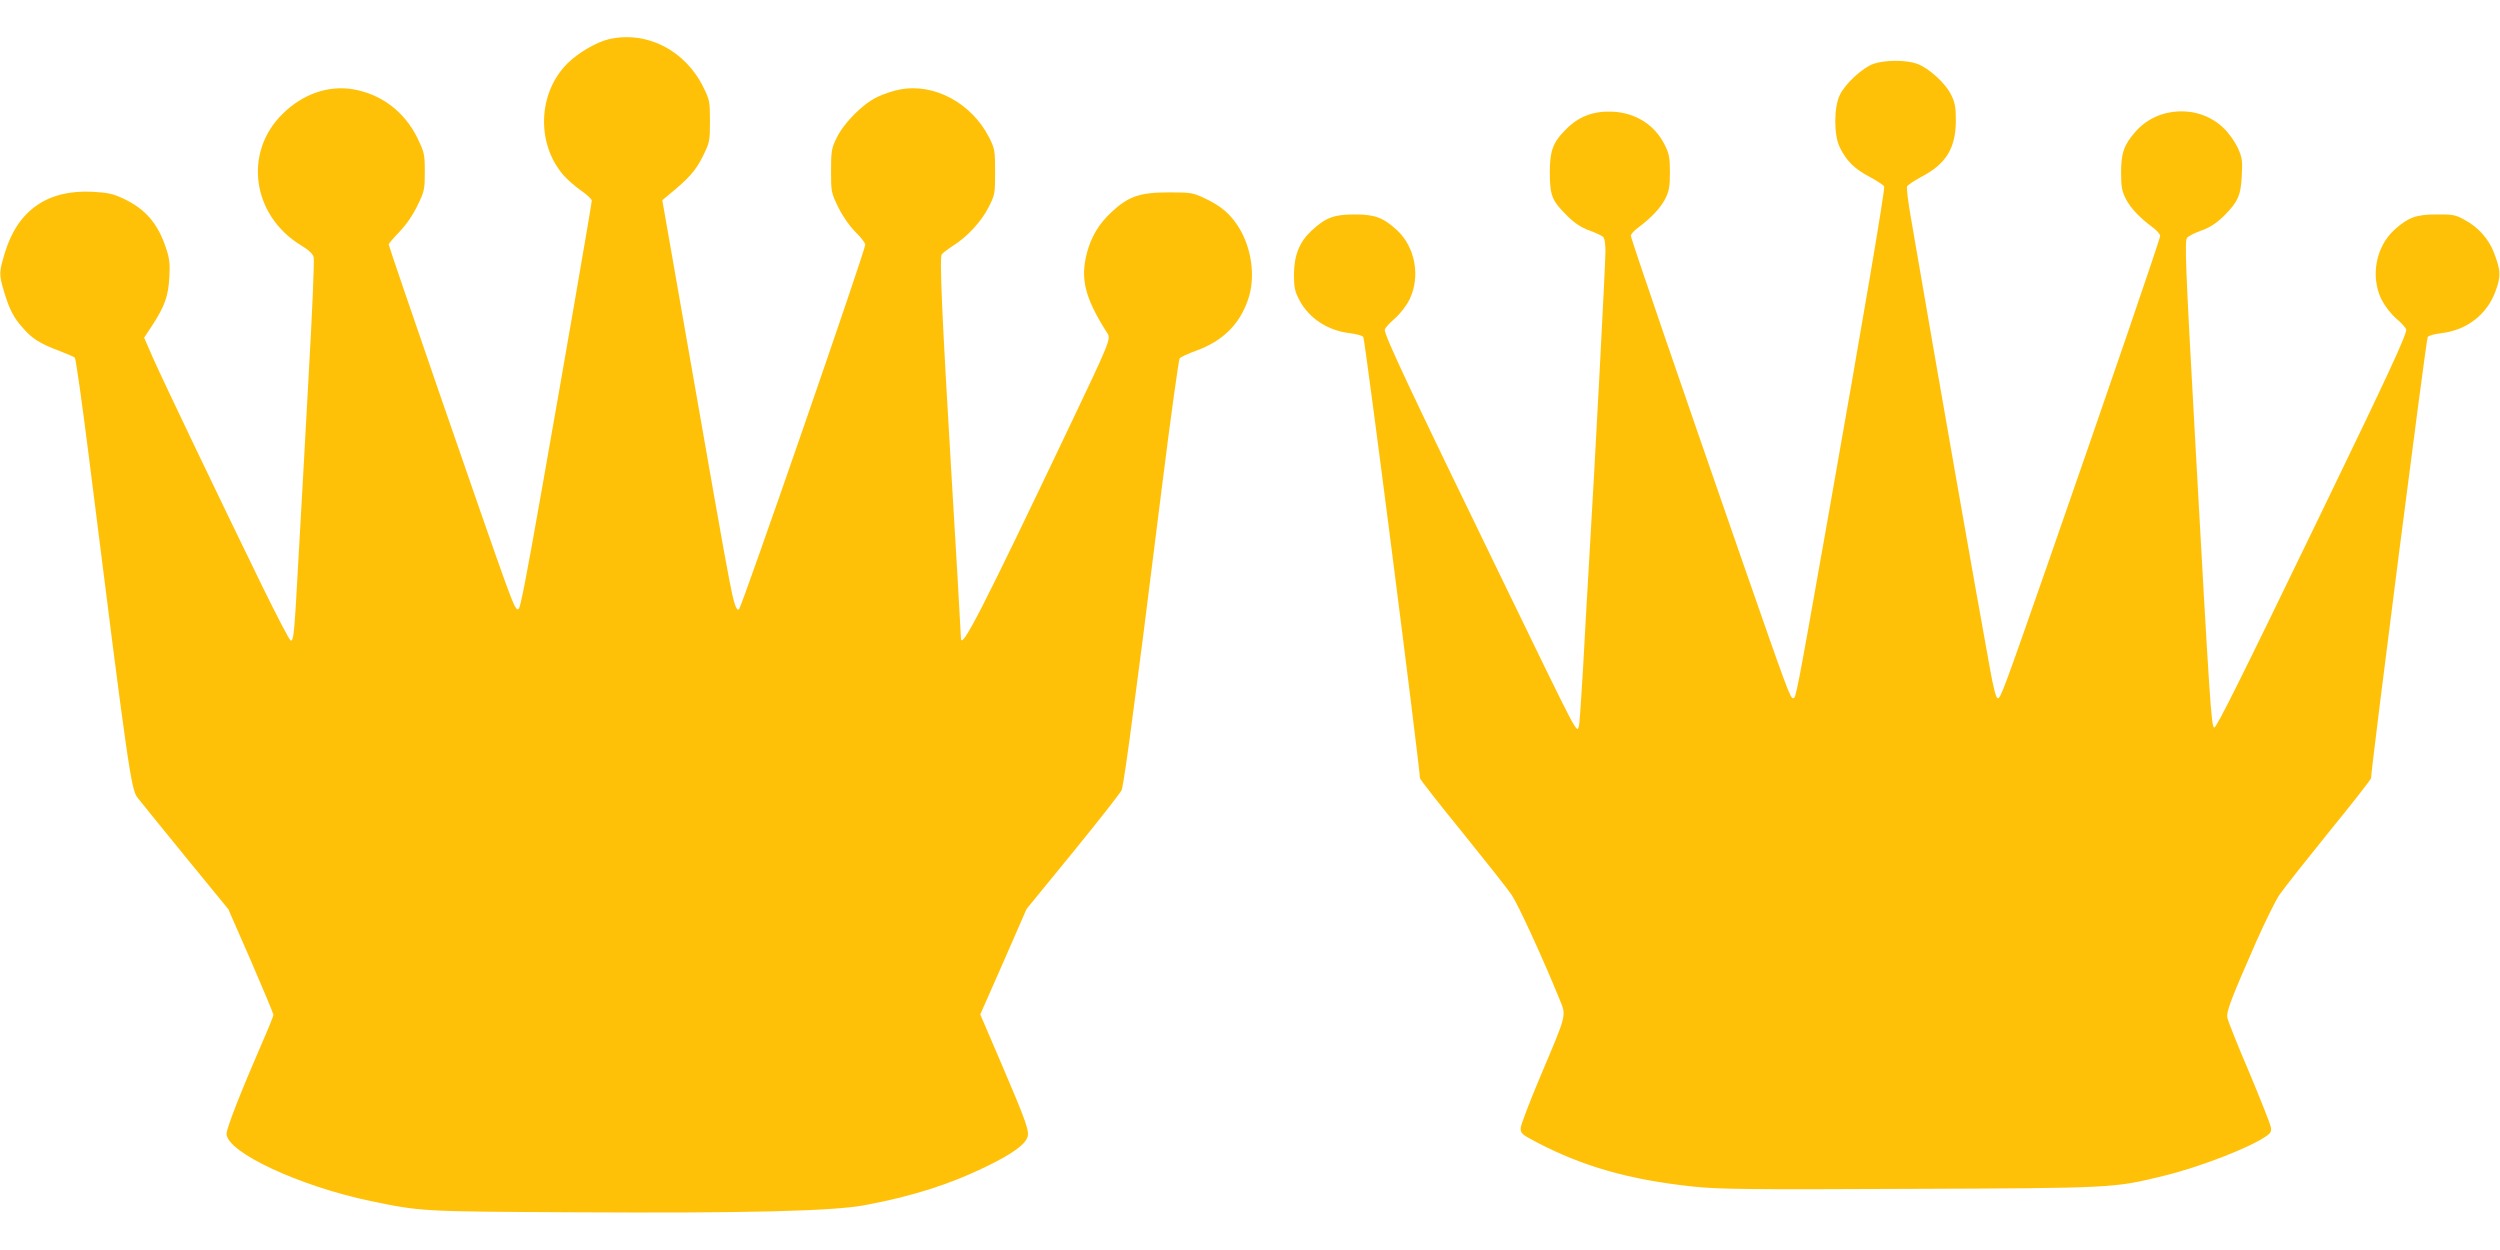
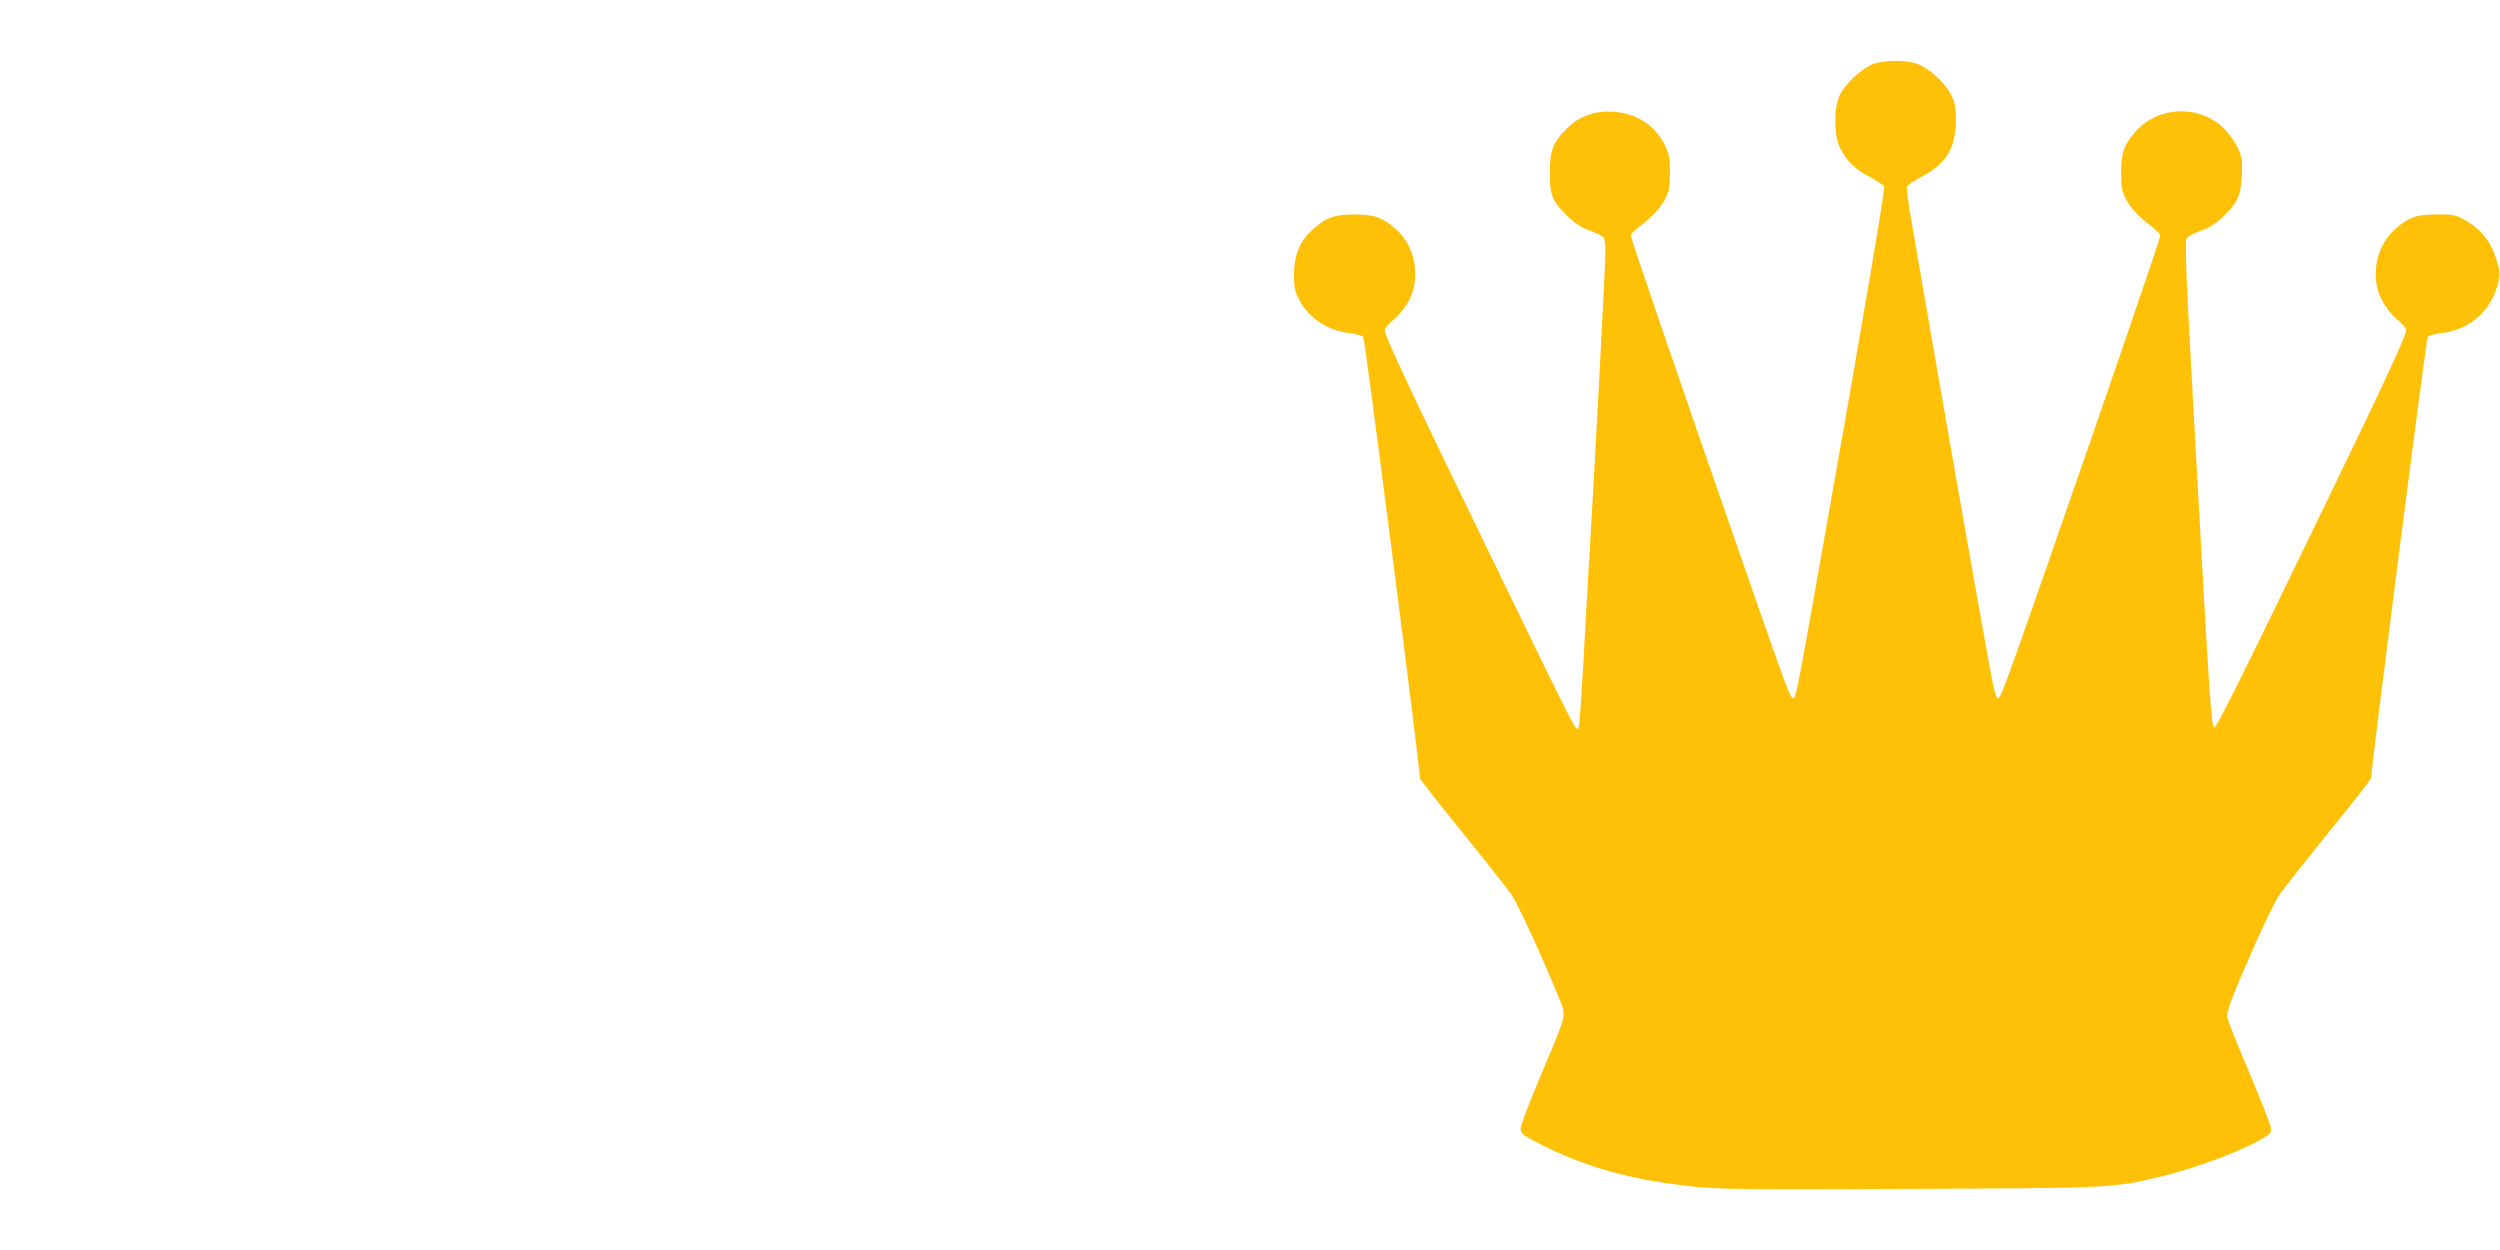
<svg xmlns="http://www.w3.org/2000/svg" version="1.0" width="1280pt" height="640pt" viewBox="0 0 1280 640" preserveAspectRatio="xMidYMid meet">
  <g transform="translate(0,640) scale(0.1,-0.1)" fill="#ffc107" stroke="none">
-     <path d="M3116 6199 c-63 -15 -157 -70 -211 -124 -151 -151 -160 -409 -21 -571 19 -22 60 -58 90 -79 31 -21 56 -45 56 -52 0 -14 -153 -899 -261 -1508 -75 -426 -104 -573 -113 -582 -12 -12 -23 11 -71 142 -95 263 -595 1712 -595 1724 0 3 25 33 56 65 35 37 69 86 92 135 35 71 37 82 37 172 0 91 -3 100 -38 173 -67 135 -184 224 -330 249 -126 21 -256 -24 -359 -125 -203 -197 -158 -521 93 -674 40 -24 61 -44 65 -61 4 -14 -7 -280 -25 -592 -17 -311 -40 -732 -52 -936 -22 -401 -25 -435 -40 -435 -6 0 -71 125 -146 278 -225 461 -512 1061 -560 1170 l-45 103 41 62 c65 100 83 152 88 247 4 69 1 97 -17 150 -42 127 -106 200 -218 253 -53 25 -81 31 -158 35 -230 12 -383 -94 -449 -312 -30 -100 -31 -110 -4 -200 27 -89 47 -130 95 -184 46 -54 88 -81 184 -117 41 -16 79 -32 83 -36 5 -4 38 -236 73 -515 200 -1592 215 -1696 248 -1738 13 -17 123 -152 244 -301 l221 -270 116 -265 c63 -146 115 -270 115 -276 0 -6 -27 -73 -61 -150 -107 -247 -179 -430 -179 -459 0 -94 373 -268 736 -344 261 -54 260 -54 1049 -58 873 -5 1317 6 1480 36 242 45 435 106 620 196 136 66 200 112 215 151 12 31 -4 77 -135 383 l-106 247 119 270 118 270 241 295 c132 162 243 304 246 314 8 26 30 176 61 415 14 107 35 265 46 350 11 85 56 443 100 794 44 352 85 645 90 652 6 6 44 24 86 39 134 49 221 134 264 261 40 114 19 266 -50 374 -42 66 -90 106 -170 144 -62 29 -71 31 -185 31 -149 0 -207 -20 -293 -100 -66 -61 -104 -125 -127 -210 -35 -135 -10 -231 105 -412 18 -28 13 -42 -195 -478 -447 -938 -555 -1149 -555 -1082 0 12 -29 523 -50 862 -48 805 -60 1088 -48 1103 7 8 33 28 58 44 72 45 145 124 181 196 33 64 34 70 34 181 0 109 -2 120 -30 176 -89 176 -280 280 -456 247 -35 -6 -88 -24 -118 -39 -74 -35 -170 -132 -207 -208 -27 -55 -29 -69 -29 -171 0 -107 1 -112 38 -187 23 -47 58 -96 88 -126 27 -26 49 -55 49 -64 0 -30 -630 -1849 -646 -1866 -13 -13 -27 29 -49 145 -24 120 -101 560 -274 1549 l-70 400 36 30 c99 81 135 121 171 194 36 72 37 79 37 181 0 99 -2 109 -33 172 -94 192 -292 292 -486 247z" />
-     <path d="M9592 6073 c-55 -19 -145 -102 -172 -159 -31 -63 -31 -205 -1 -267 34 -70 76 -112 151 -151 39 -21 74 -44 77 -51 5 -14 -103 -652 -292 -1720 -159 -899 -160 -900 -174 -900 -15 0 -29 38 -263 710 -313 900 -568 1643 -568 1658 0 8 17 27 38 42 67 50 113 99 138 147 20 40 24 62 24 136 0 74 -4 96 -26 139 -50 102 -146 164 -264 171 -96 5 -170 -21 -234 -82 -75 -73 -91 -114 -91 -231 1 -117 10 -142 89 -220 36 -36 70 -59 111 -74 33 -12 65 -27 72 -33 8 -6 13 -35 13 -75 0 -61 -53 -1073 -85 -1608 -8 -137 -22 -376 -30 -530 -9 -154 -18 -286 -21 -293 -12 -37 2 -62 -401 768 -459 944 -593 1229 -593 1261 0 8 22 33 49 56 30 26 60 65 78 100 57 118 29 270 -67 357 -70 63 -111 78 -215 78 -106 0 -147 -16 -220 -83 -62 -58 -89 -125 -90 -224 0 -67 5 -88 27 -130 50 -95 146 -158 260 -171 32 -4 62 -12 68 -19 9 -10 290 -2205 290 -2259 0 -6 97 -130 216 -276 118 -146 232 -290 253 -321 35 -52 161 -327 242 -526 40 -99 46 -71 -96 -408 -53 -126 -98 -243 -99 -260 -1 -28 5 -33 79 -72 238 -125 475 -193 802 -228 130 -14 274 -16 1109 -12 1051 4 1046 4 1303 67 185 45 443 145 524 203 24 16 28 25 23 49 -3 15 -53 142 -111 280 -59 138 -109 263 -111 278 -6 29 16 88 148 389 45 101 98 209 119 240 21 31 135 175 253 321 119 146 216 270 216 276 0 51 282 2250 290 2259 6 7 36 15 68 19 133 15 238 97 281 220 26 74 25 99 -9 190 -27 72 -81 133 -151 170 -46 26 -61 29 -144 28 -104 0 -145 -15 -215 -78 -96 -87 -124 -239 -67 -357 18 -35 48 -74 78 -100 27 -23 49 -48 49 -55 0 -30 -99 -243 -418 -902 -432 -893 -553 -1135 -565 -1135 -15 0 -24 139 -97 1460 -51 915 -55 1032 -42 1048 7 8 40 25 74 37 44 16 76 37 114 74 73 73 87 105 92 208 4 76 2 92 -21 142 -14 30 -46 76 -72 100 -125 122 -338 113 -452 -19 -58 -66 -73 -108 -73 -208 0 -73 4 -95 24 -135 25 -48 71 -97 139 -147 20 -15 37 -34 37 -43 0 -15 -269 -800 -573 -1672 -231 -662 -244 -695 -258 -695 -9 0 -22 48 -41 155 -79 434 -254 1430 -403 2298 -15 84 -24 159 -21 167 2 7 37 30 76 51 124 65 173 146 174 284 0 69 -4 94 -23 132 -29 62 -117 141 -177 162 -59 20 -165 19 -222 -1z" />
+     <path d="M9592 6073 c-55 -19 -145 -102 -172 -159 -31 -63 -31 -205 -1 -267 34 -70 76 -112 151 -151 39 -21 74 -44 77 -51 5 -14 -103 -652 -292 -1720 -159 -899 -160 -900 -174 -900 -15 0 -29 38 -263 710 -313 900 -568 1643 -568 1658 0 8 17 27 38 42 67 50 113 99 138 147 20 40 24 62 24 136 0 74 -4 96 -26 139 -50 102 -146 164 -264 171 -96 5 -170 -21 -234 -82 -75 -73 -91 -114 -91 -231 1 -117 10 -142 89 -220 36 -36 70 -59 111 -74 33 -12 65 -27 72 -33 8 -6 13 -35 13 -75 0 -61 -53 -1073 -85 -1608 -8 -137 -22 -376 -30 -530 -9 -154 -18 -286 -21 -293 -12 -37 2 -62 -401 768 -459 944 -593 1229 -593 1261 0 8 22 33 49 56 30 26 60 65 78 100 57 118 29 270 -67 357 -70 63 -111 78 -215 78 -106 0 -147 -16 -220 -83 -62 -58 -89 -125 -90 -224 0 -67 5 -88 27 -130 50 -95 146 -158 260 -171 32 -4 62 -12 68 -19 9 -10 290 -2205 290 -2259 0 -6 97 -130 216 -276 118 -146 232 -290 253 -321 35 -52 161 -327 242 -526 40 -99 46 -71 -96 -408 -53 -126 -98 -243 -99 -260 -1 -28 5 -33 79 -72 238 -125 475 -193 802 -228 130 -14 274 -16 1109 -12 1051 4 1046 4 1303 67 185 45 443 145 524 203 24 16 28 25 23 49 -3 15 -53 142 -111 280 -59 138 -109 263 -111 278 -6 29 16 88 148 389 45 101 98 209 119 240 21 31 135 175 253 321 119 146 216 270 216 276 0 51 282 2250 290 2259 6 7 36 15 68 19 133 15 238 97 281 220 26 74 25 99 -9 190 -27 72 -81 133 -151 170 -46 26 -61 29 -144 28 -104 0 -145 -15 -215 -78 -96 -87 -124 -239 -67 -357 18 -35 48 -74 78 -100 27 -23 49 -48 49 -55 0 -30 -99 -243 -418 -902 -432 -893 -553 -1135 -565 -1135 -15 0 -24 139 -97 1460 -51 915 -55 1032 -42 1048 7 8 40 25 74 37 44 16 76 37 114 74 73 73 87 105 92 208 4 76 2 92 -21 142 -14 30 -46 76 -72 100 -125 122 -338 113 -452 -19 -58 -66 -73 -108 -73 -208 0 -73 4 -95 24 -135 25 -48 71 -97 139 -147 20 -15 37 -34 37 -43 0 -15 -269 -800 -573 -1672 -231 -662 -244 -695 -258 -695 -9 0 -22 48 -41 155 -79 434 -254 1430 -403 2298 -15 84 -24 159 -21 167 2 7 37 30 76 51 124 65 173 146 174 284 0 69 -4 94 -23 132 -29 62 -117 141 -177 162 -59 20 -165 19 -222 -1" />
  </g>
</svg>